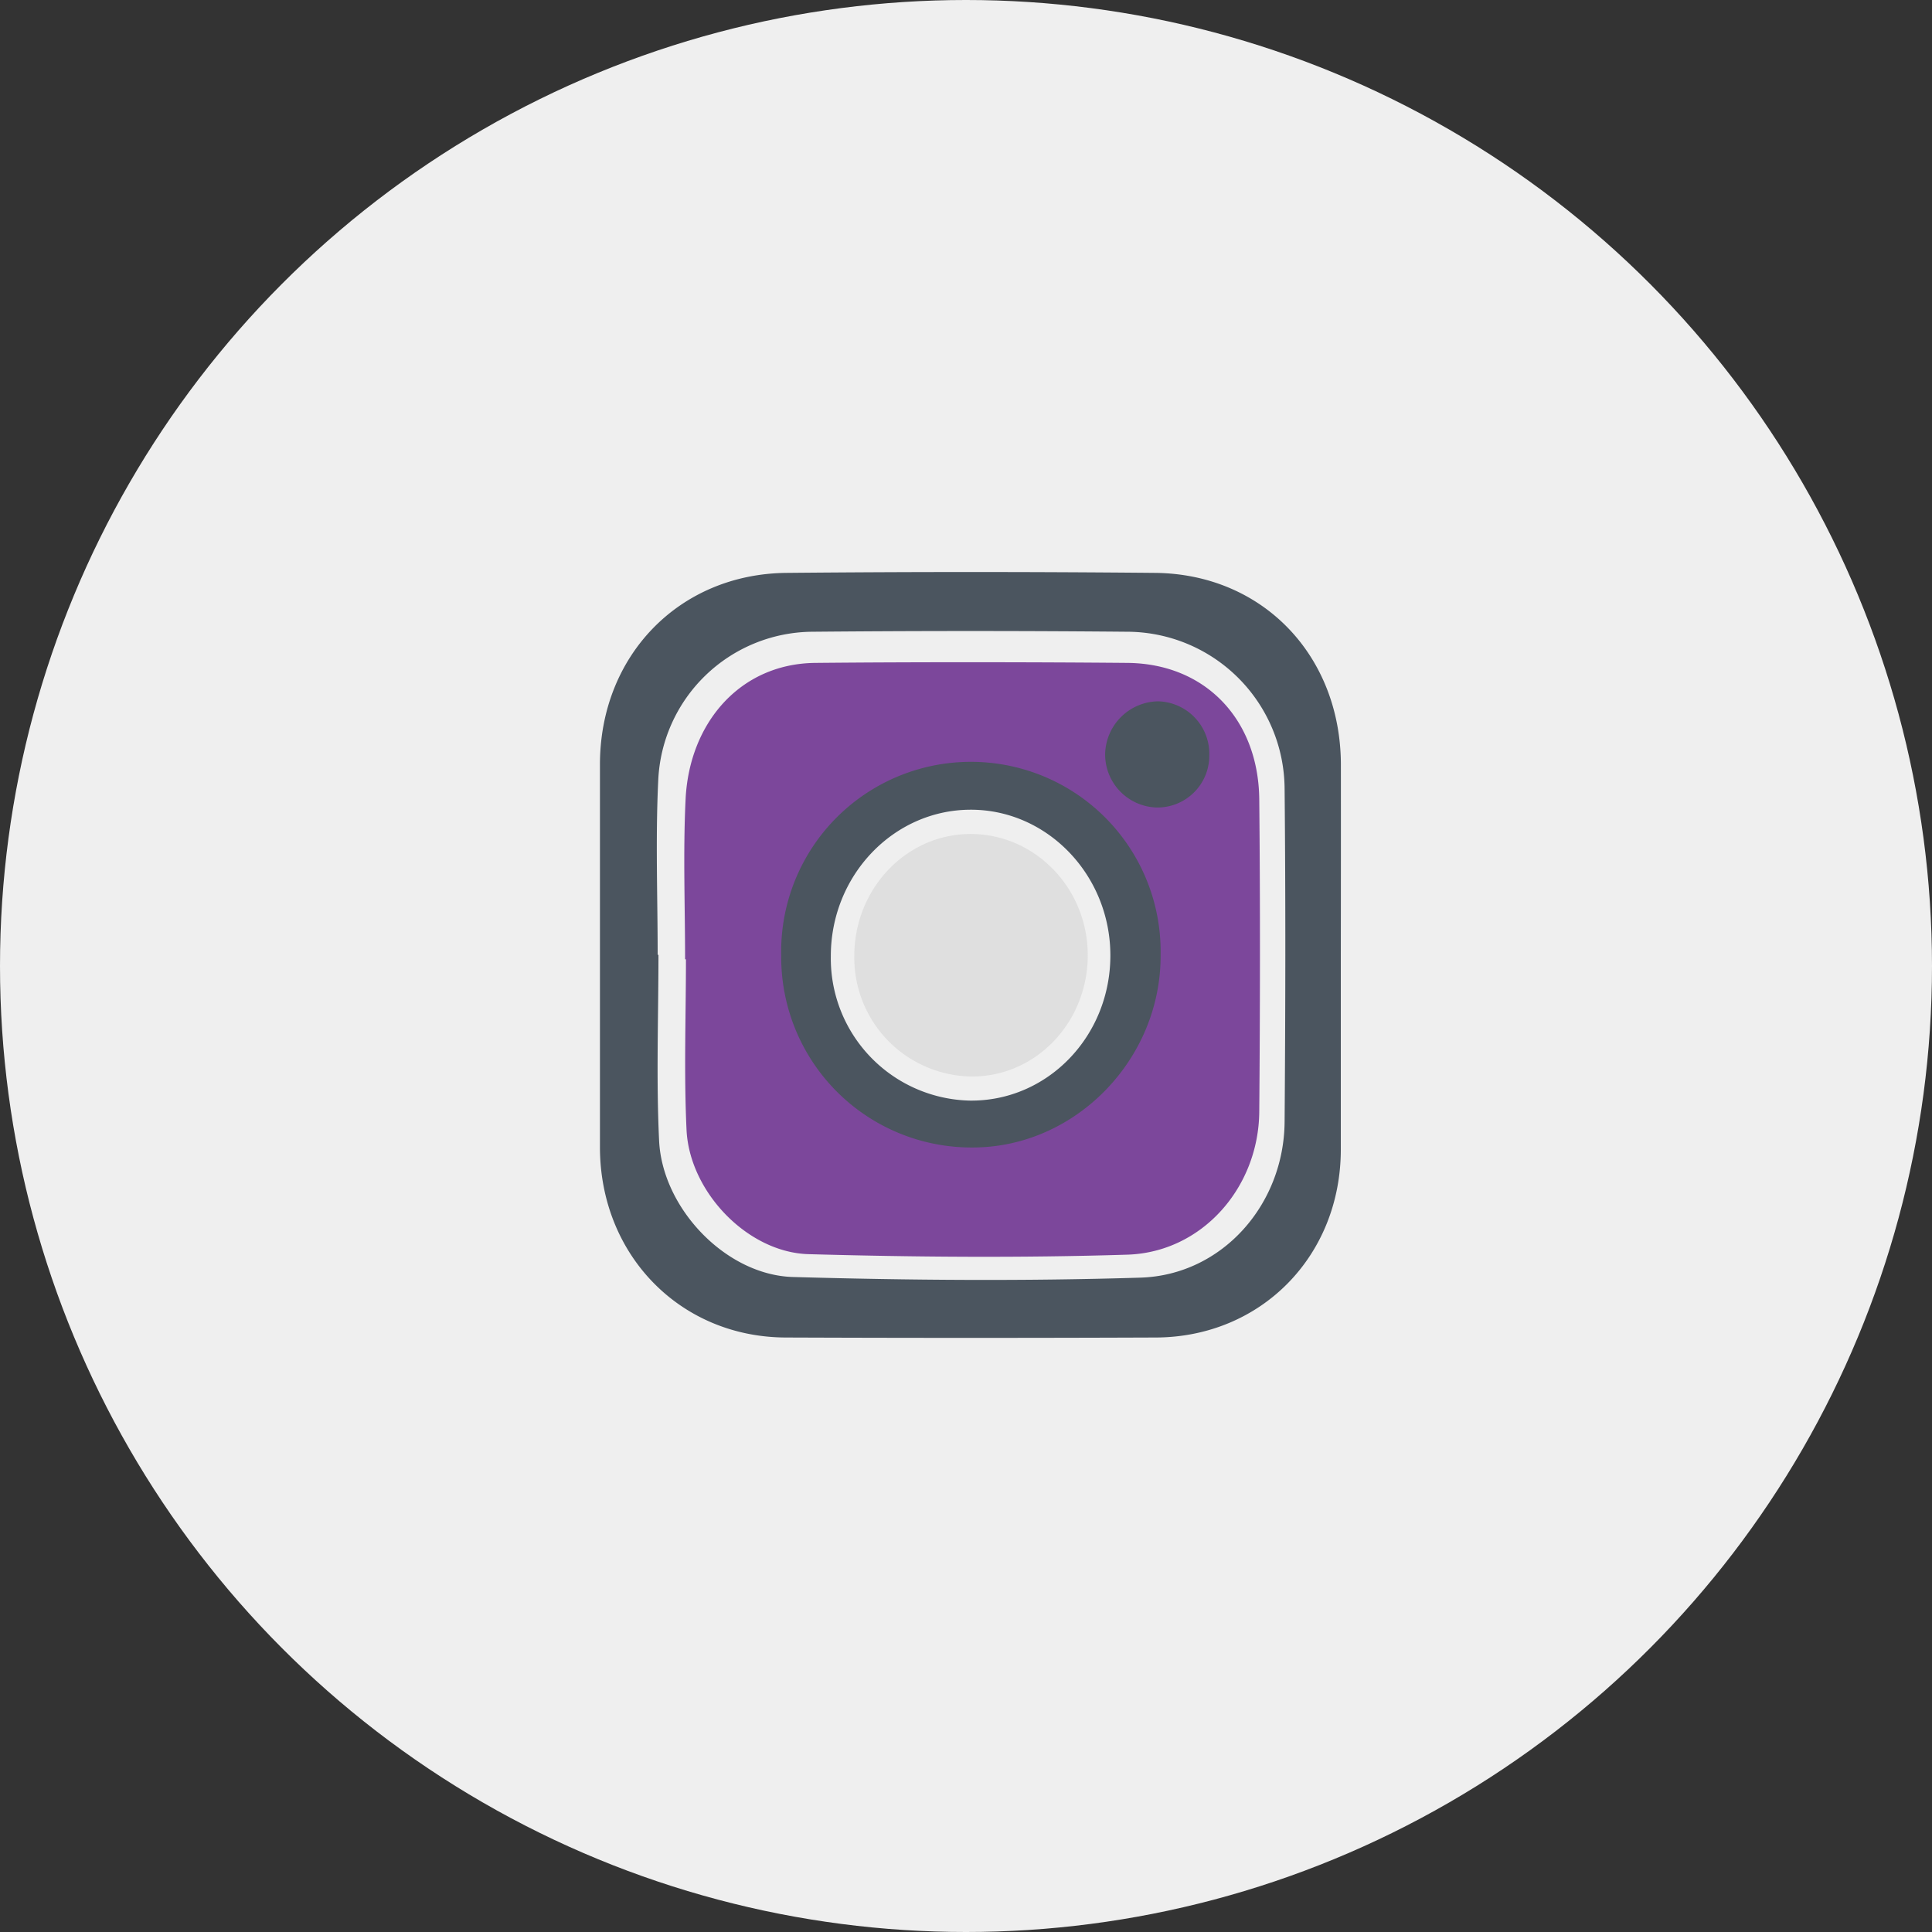
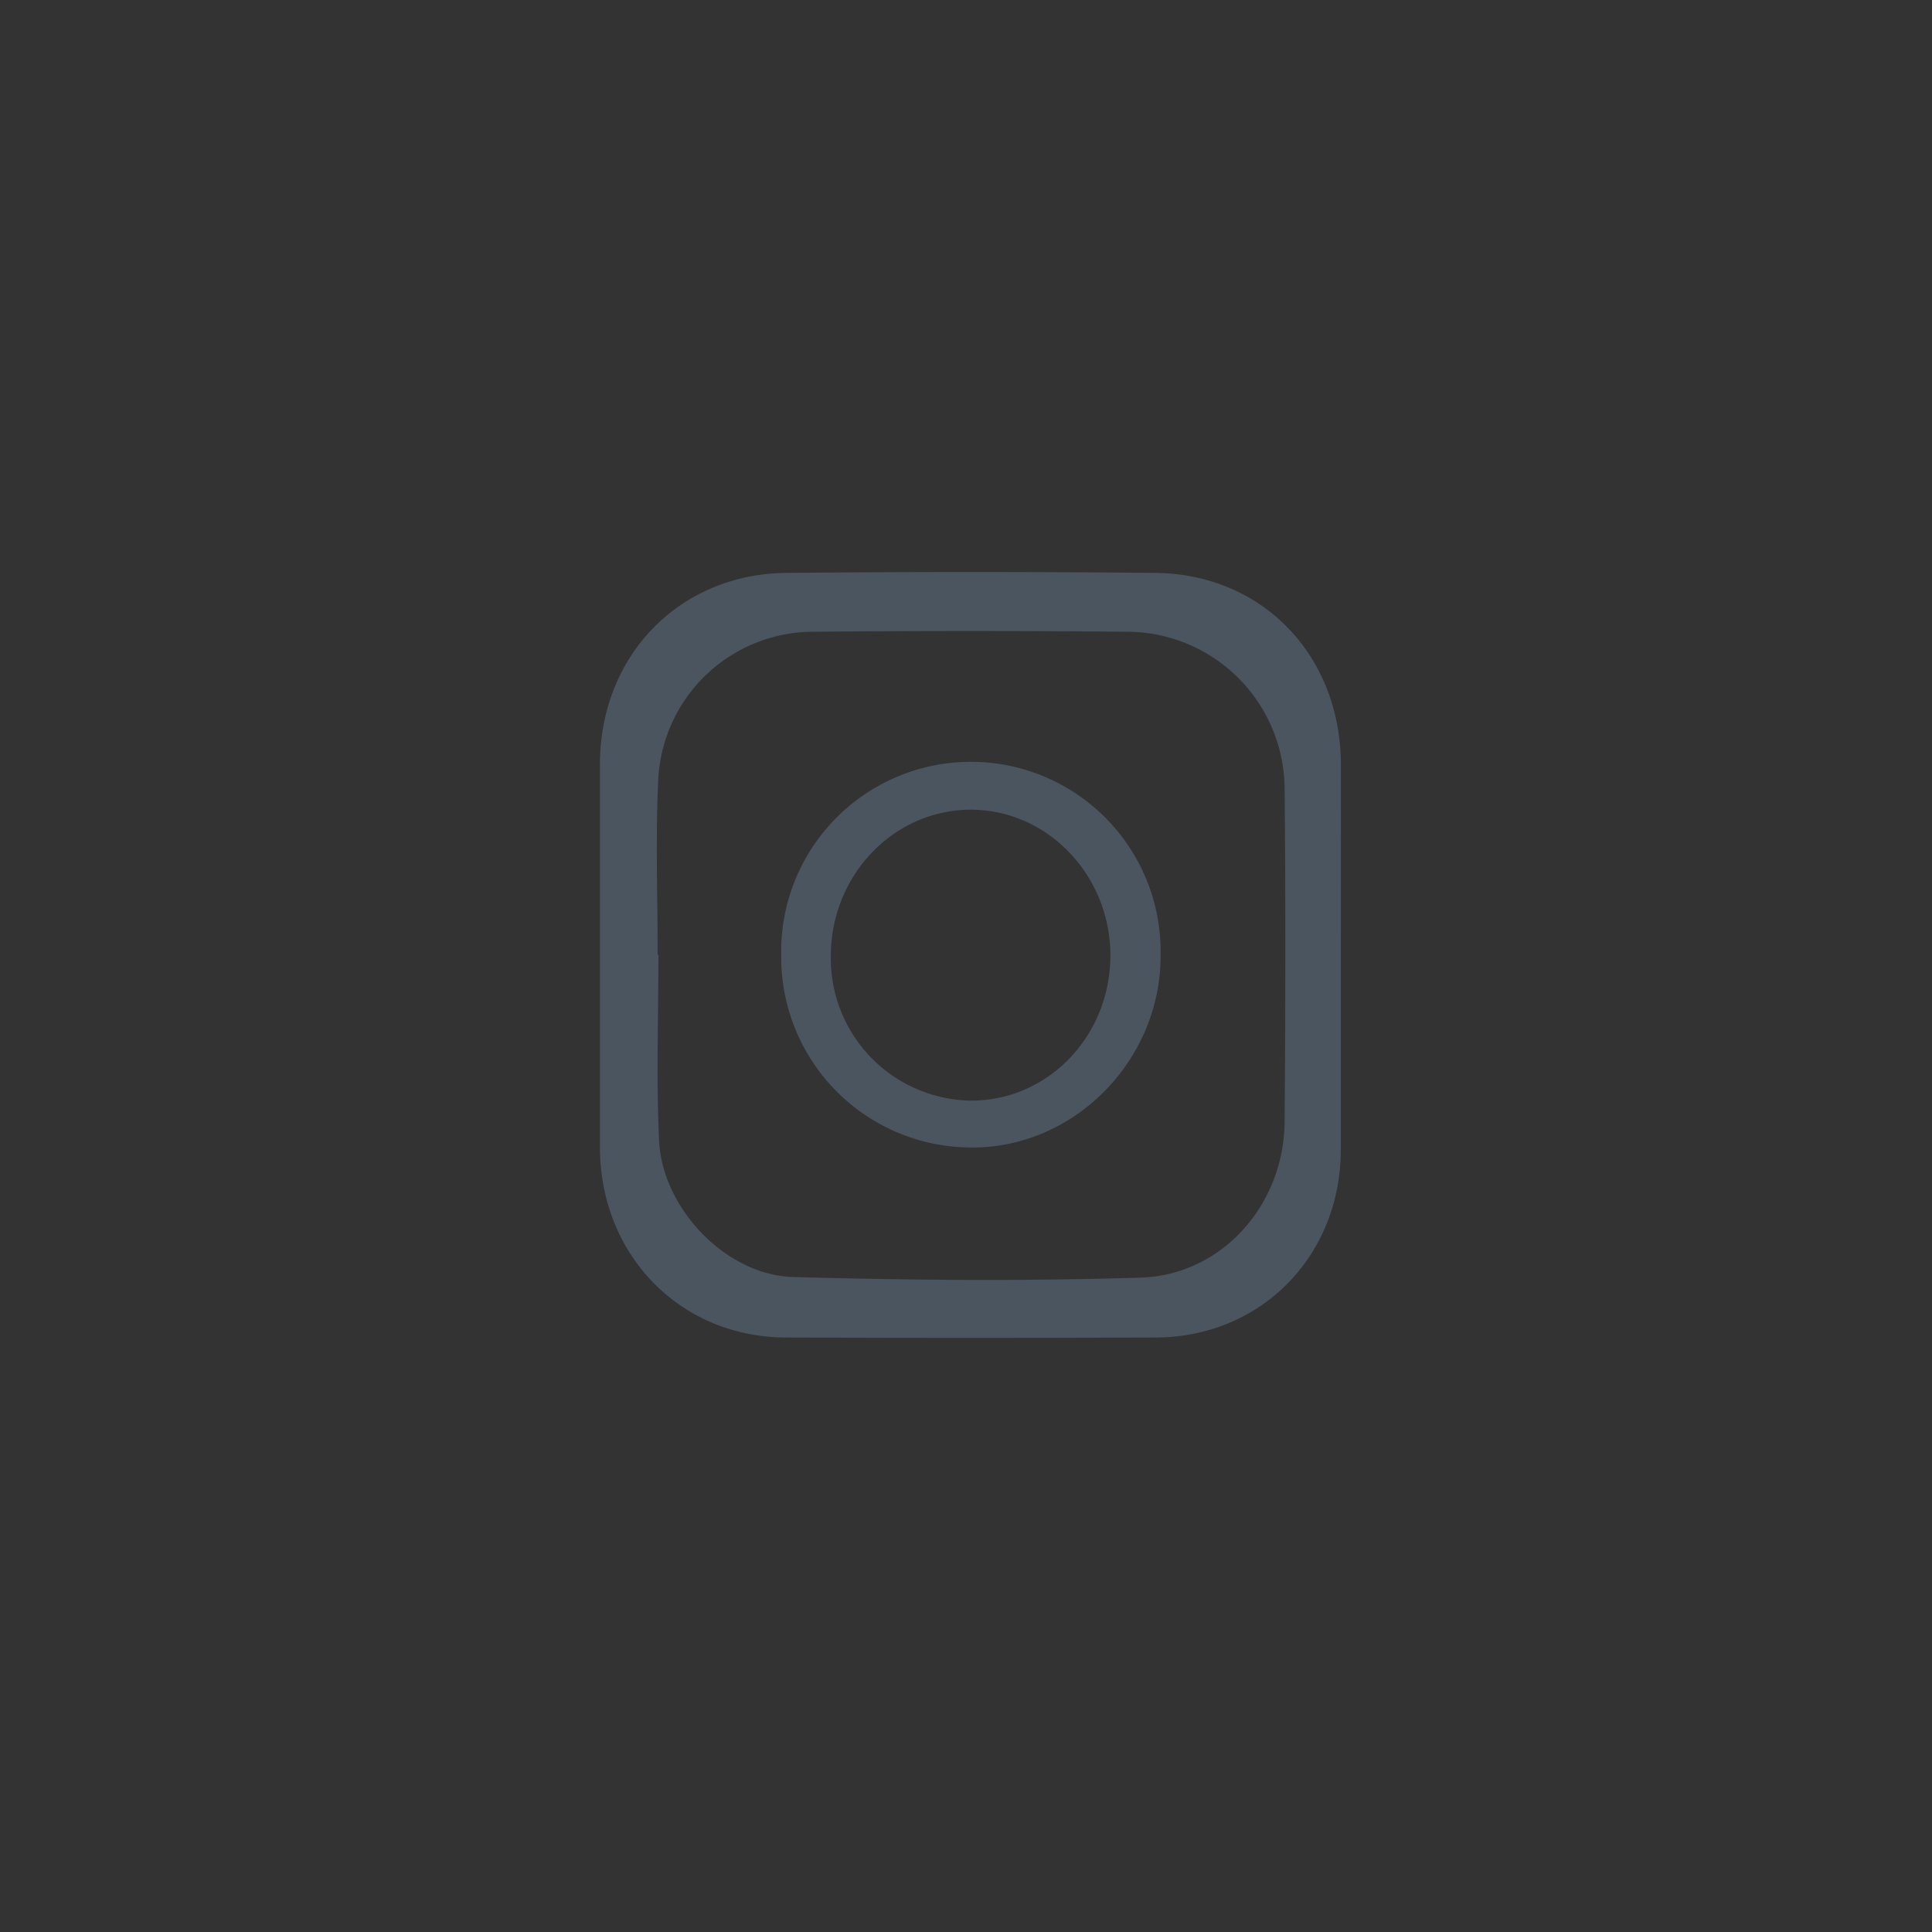
<svg xmlns="http://www.w3.org/2000/svg" viewBox="0 0 269.12 269.12">
  <rect x="0" y="0" width="269.12" height="269.12" fill="#333333" stroke="none" />
  <defs>
    <style>.cls-1{fill:#efefef;}.cls-2{fill:#4b555f;}.cls-3{fill:#7c479b;}.cls-4{fill:#dfdfdf;}</style>
  </defs>
  <g id="Layer_2" data-name="Layer 2">
    <g id="Layer_1-2" data-name="Layer 1">
-       <circle class="cls-1" cx="134.56" cy="134.56" r="134.56" />
      <path class="cls-2" d="M186.77,133.18c0,9,0,17.95,0,26.92,0,14.86-11.11,26.16-25.78,26.21q-25.78.1-51.56,0c-14.7-.06-25.84-11.51-25.86-26.49q0-26.67,0-53.33c0-15.11,11-26.55,26-26.69q25.65-.24,51.3,0c15,.13,25.88,11.5,25.91,26.71Q186.79,119.84,186.77,133.18ZM91.61,133h.11c0,8.63-.32,17.27.09,25.88.44,9.43,9.29,18.7,18.59,19,16.15.46,32.33.59,48.47.09,11.37-.36,20-10.17,20.07-21.74.12-15.45.15-30.89,0-46.34A22,22,0,0,0,157.23,88q-22.08-.2-44.16,0A21.65,21.65,0,0,0,91.69,108.7C91.3,116.79,91.61,124.91,91.61,133Z" />
-       <path class="cls-3" d="M95.43,133.63c0-7.43-.29-14.88.07-22.29.51-10.65,7.6-18.9,18.07-19,13.48-.13,30-.12,43.48,0,10.91.1,18.25,7.93,18.36,19,.14,14.15.12,29.38,0,43.52-.09,10.6-8,19.59-18.38,19.91-14.79.46-29.61.34-44.4-.07-8.52-.24-16.63-8.73-17-17.37-.37-7.89-.08-15.8-.08-23.7Zm15.76.13a24.3,24.3,0,0,0,24.52,24.43c13.09-.06,24-11.32,23.89-24.65a24.21,24.21,0,1,0-48.41.22Z" />
      <path class="cls-2" d="M108.82,133.17a26.43,26.43,0,1,1,52.85-.24c.12,14.55-11.79,26.85-26.08,26.91A26.51,26.51,0,0,1,108.82,133.17Zm45.85-.08c0-11.21-8.81-20.36-19.54-20.3s-19.42,9.21-19.4,20.43a19.81,19.81,0,0,0,19.41,20.09C145.93,153.4,154.67,144.35,154.67,133.09Z" />
-       <path class="cls-2" d="M168.45,105.22a7.22,7.22,0,0,1-7.39,7.26,7.4,7.4,0,0,1-7.12-7.38,7.51,7.51,0,0,1,7.36-7.41A7.32,7.32,0,0,1,168.45,105.22Z" />
-       <path class="cls-4" d="M151.52,133.06c0,9.4-7.29,17-16.3,16.89A16.55,16.55,0,0,1,119,133.17c0-9.37,7.24-17,16.2-17S151.52,123.7,151.52,133.06Z" />
    </g>
  </g>
</svg>